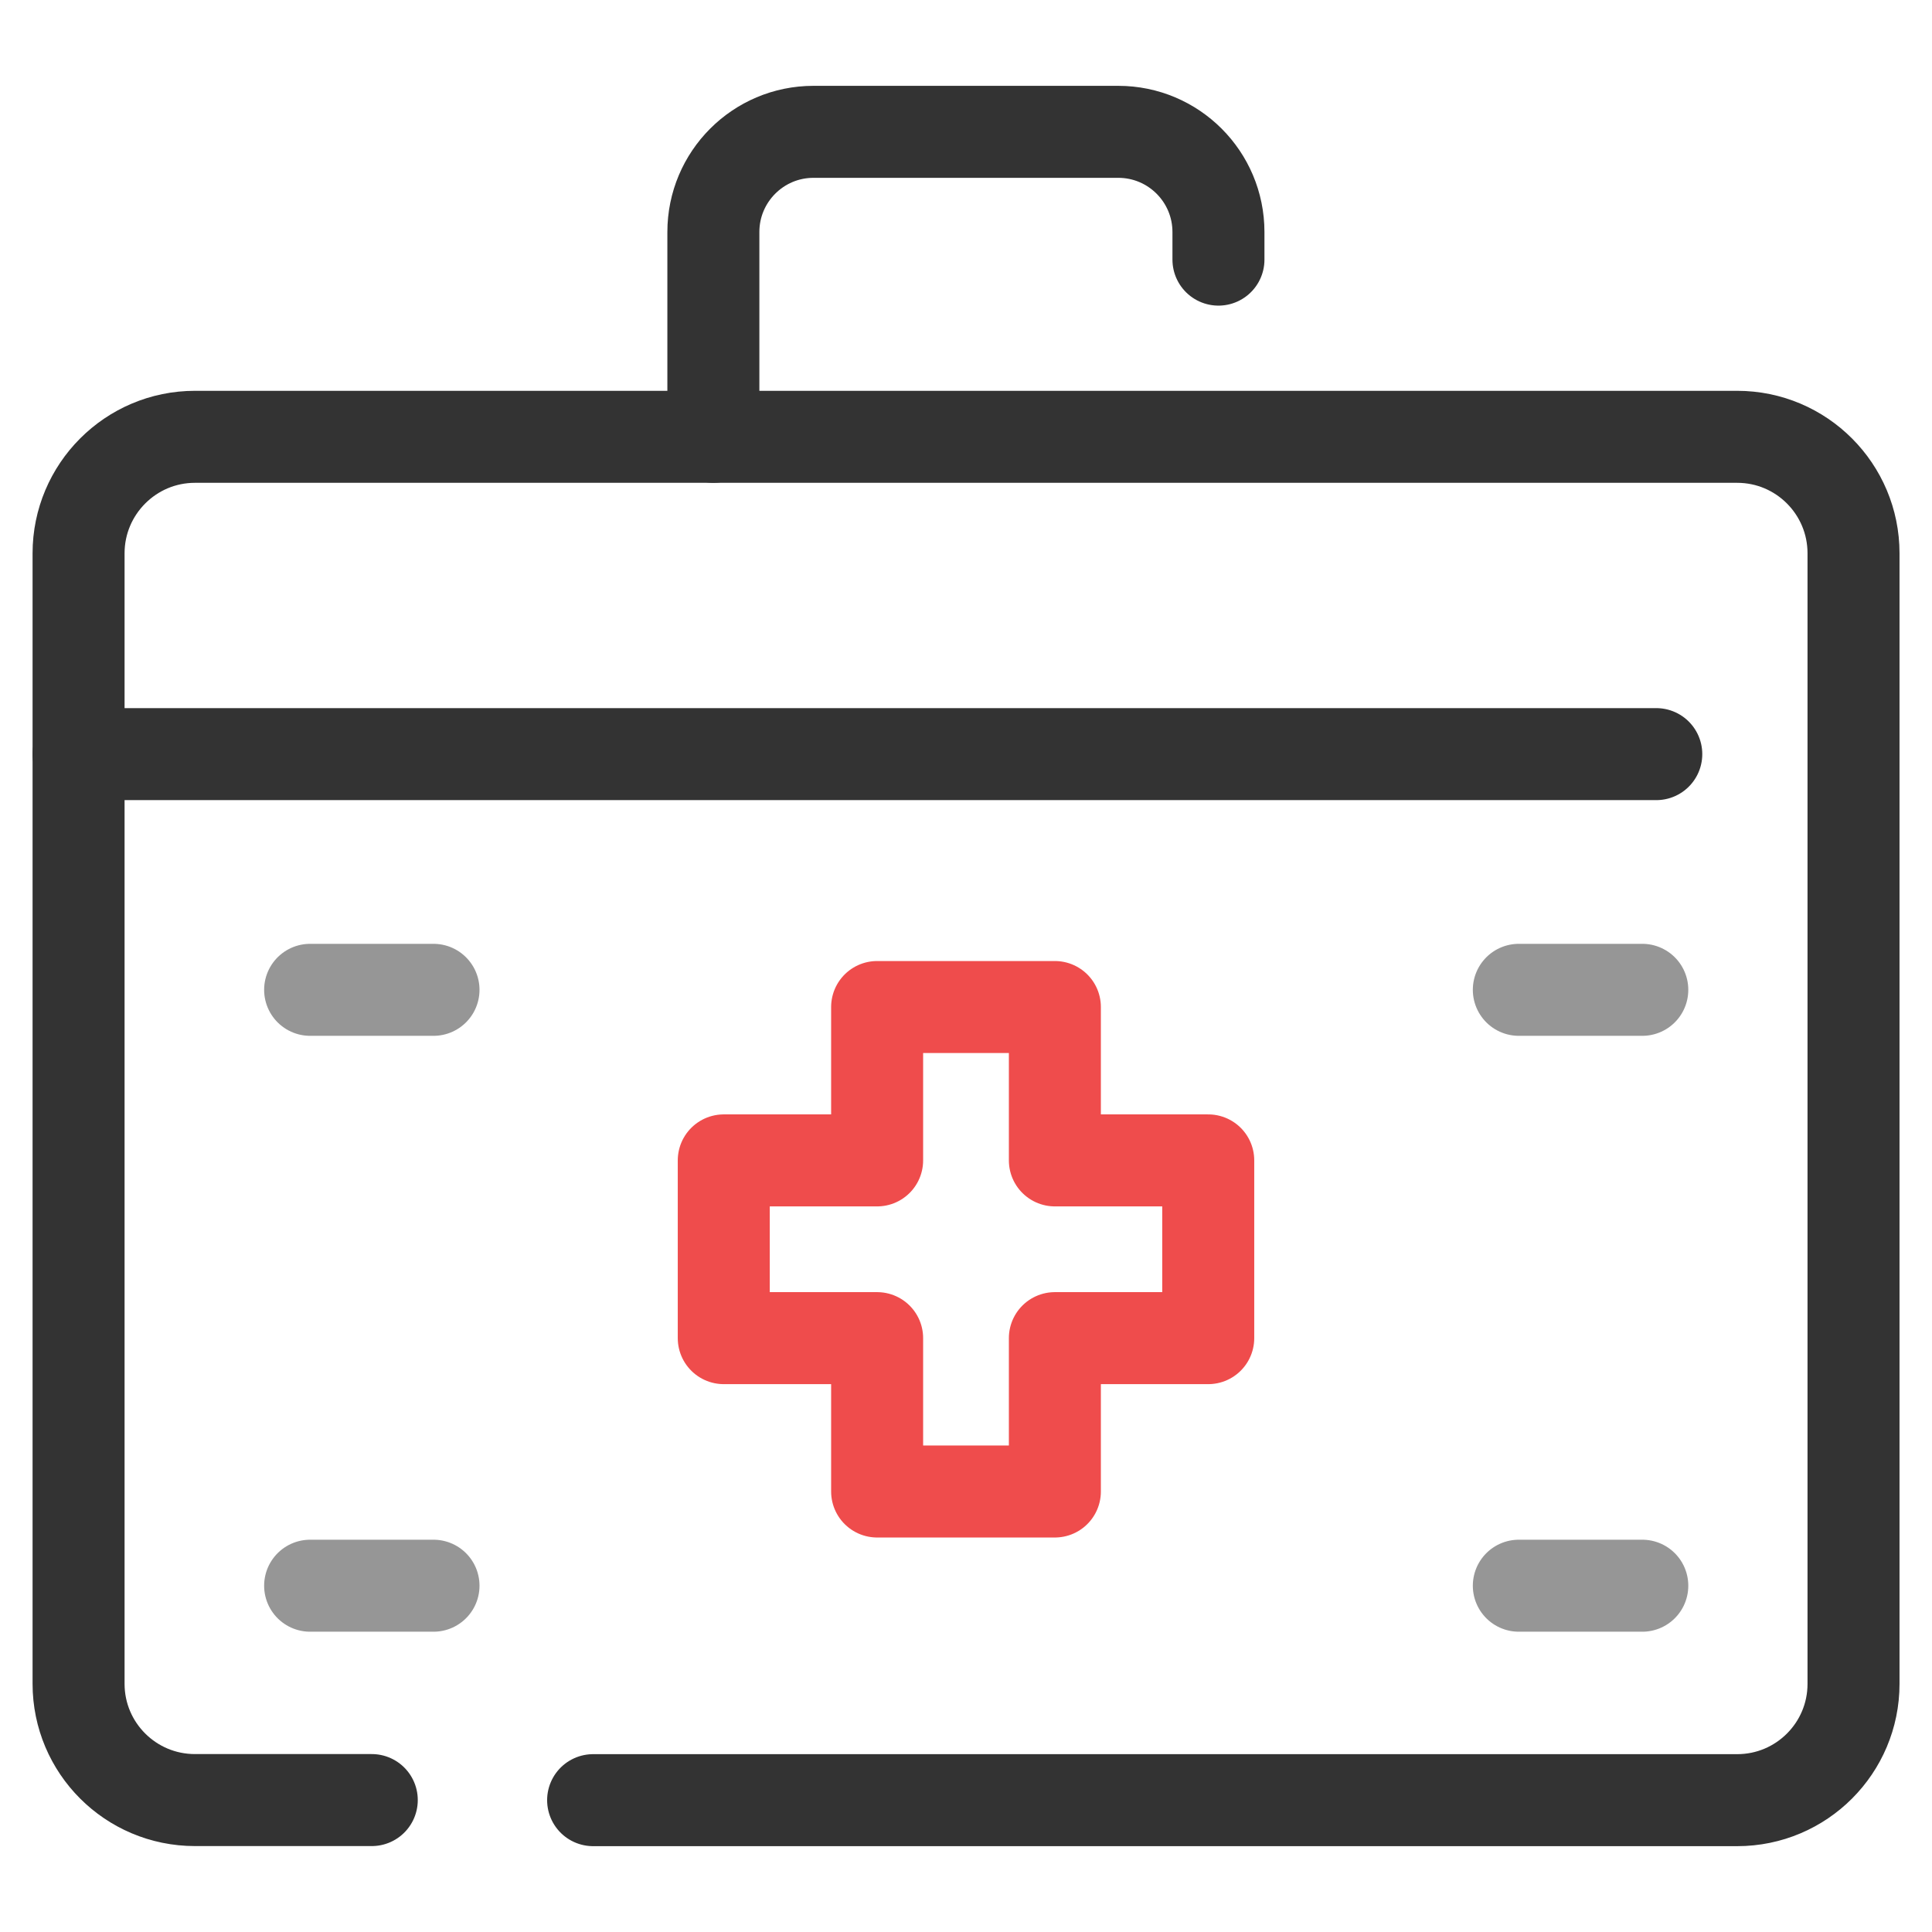
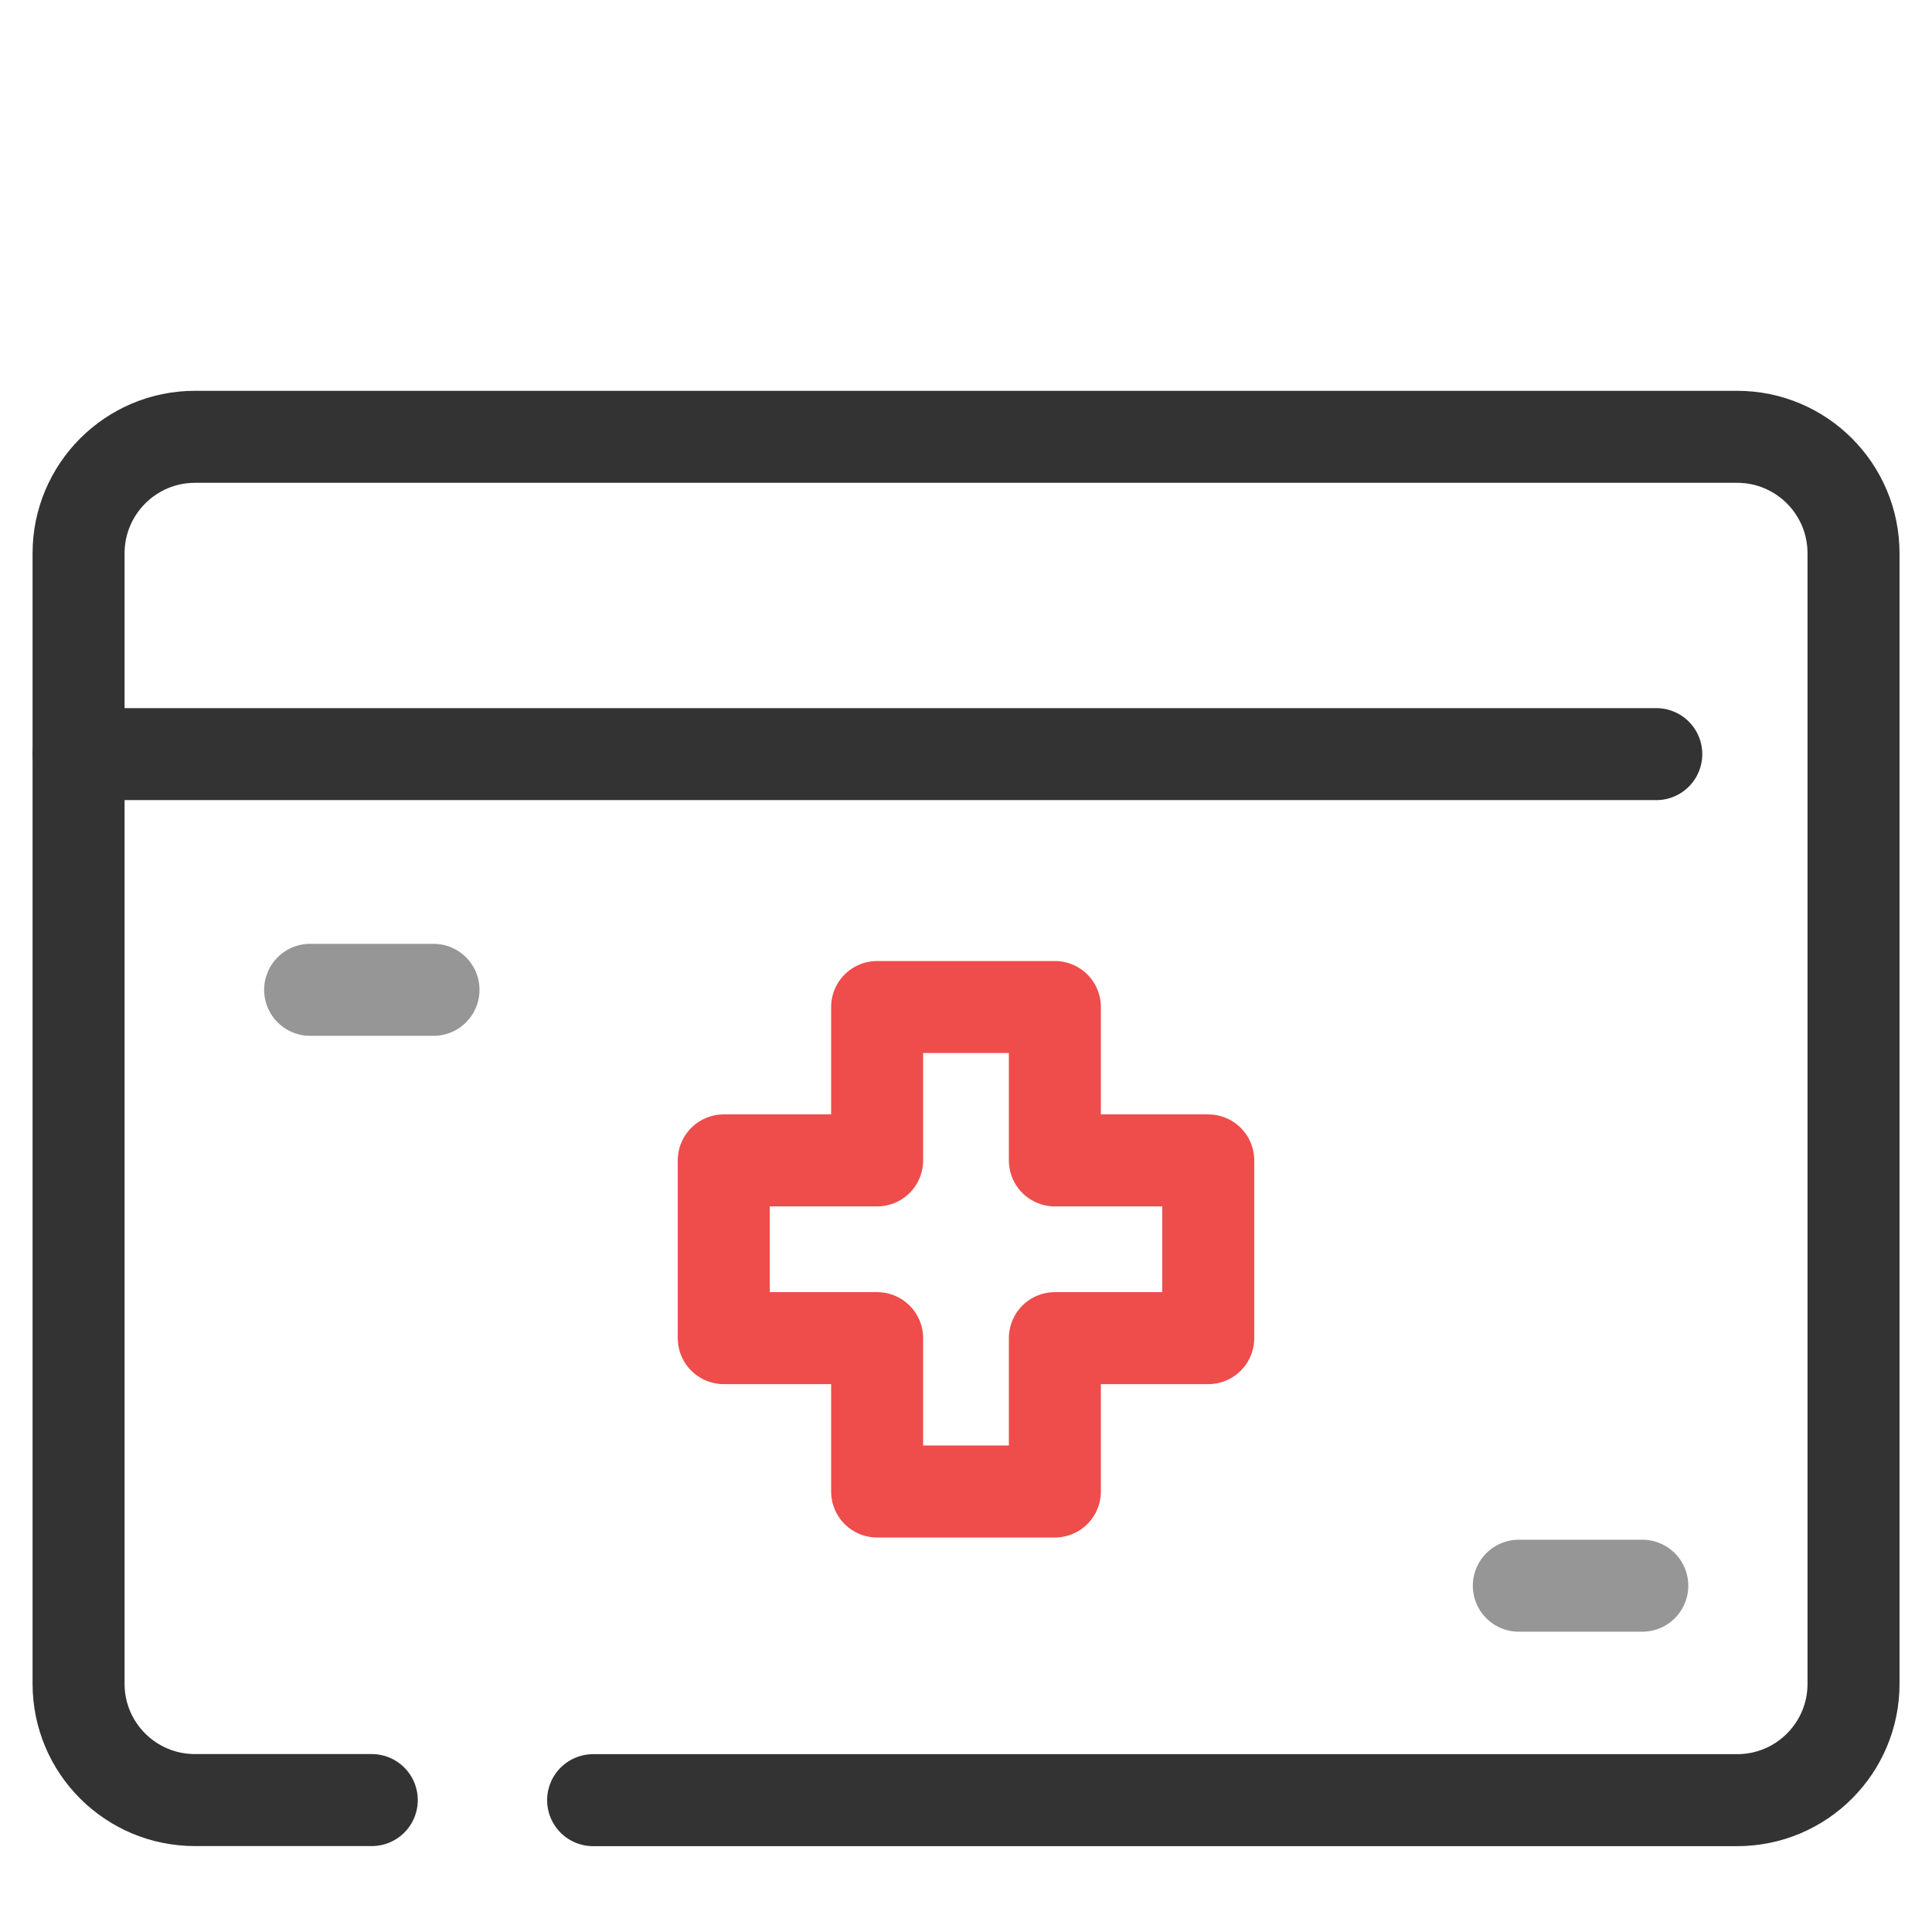
<svg xmlns="http://www.w3.org/2000/svg" version="1.1" id="Layer_1" x="0px" y="0px" width="21px" height="21px" viewBox="0 0 21 21" enable-background="new 0 0 21 21" xml:space="preserve">
  <g id="_x31__2_">
    <path fill="none" stroke="#333333" stroke-linecap="round" stroke-linejoin="round" stroke-miterlimit="10" d="M4.041,19.566H2.119   c-0.699,0-1.265-0.566-1.265-1.264V6.014c0-0.697,0.566-1.266,1.265-1.266h16.763c0.7,0,1.265,0.568,1.265,1.266v12.289   c0,0.697-0.565,1.264-1.265,1.264H6.447" />
-     <path fill="none" stroke="#333333" stroke-linecap="round" stroke-linejoin="round" stroke-miterlimit="10" d="M7.754,4.748V2.522   c0-0.601,0.487-1.089,1.088-1.089h3.313c0.602,0,1.089,0.488,1.089,1.089v0.3" />
    <line fill="none" stroke="#333333" stroke-linecap="round" stroke-linejoin="round" stroke-miterlimit="10" x1="0.854" y1="8.197" x2="18.003" y2="8.197" />
    <polygon fill="none" stroke="#EF4C4C" stroke-linecap="round" stroke-linejoin="round" stroke-miterlimit="10" points="   13.133,12.613 11.466,12.613 11.466,10.946 9.534,10.946 9.534,12.613 7.867,12.613 7.867,14.545 9.534,14.545 9.534,16.212    11.466,16.212 11.466,14.545 13.133,14.545  " />
    <line fill="none" stroke="#969696" stroke-linecap="round" stroke-linejoin="round" stroke-miterlimit="10" x1="3.371" y1="10.759" x2="4.712" y2="10.759" />
-     <line fill="none" stroke="#969696" stroke-linecap="round" stroke-linejoin="round" stroke-miterlimit="10" x1="3.371" y1="17.236" x2="4.712" y2="17.236" />
-     <line fill="none" stroke="#969696" stroke-linecap="round" stroke-linejoin="round" stroke-miterlimit="10" x1="16.509" y1="10.759" x2="17.851" y2="10.759" />
    <line fill="none" stroke="#969696" stroke-linecap="round" stroke-linejoin="round" stroke-miterlimit="10" x1="16.509" y1="17.236" x2="17.851" y2="17.236" />
  </g>
</svg>